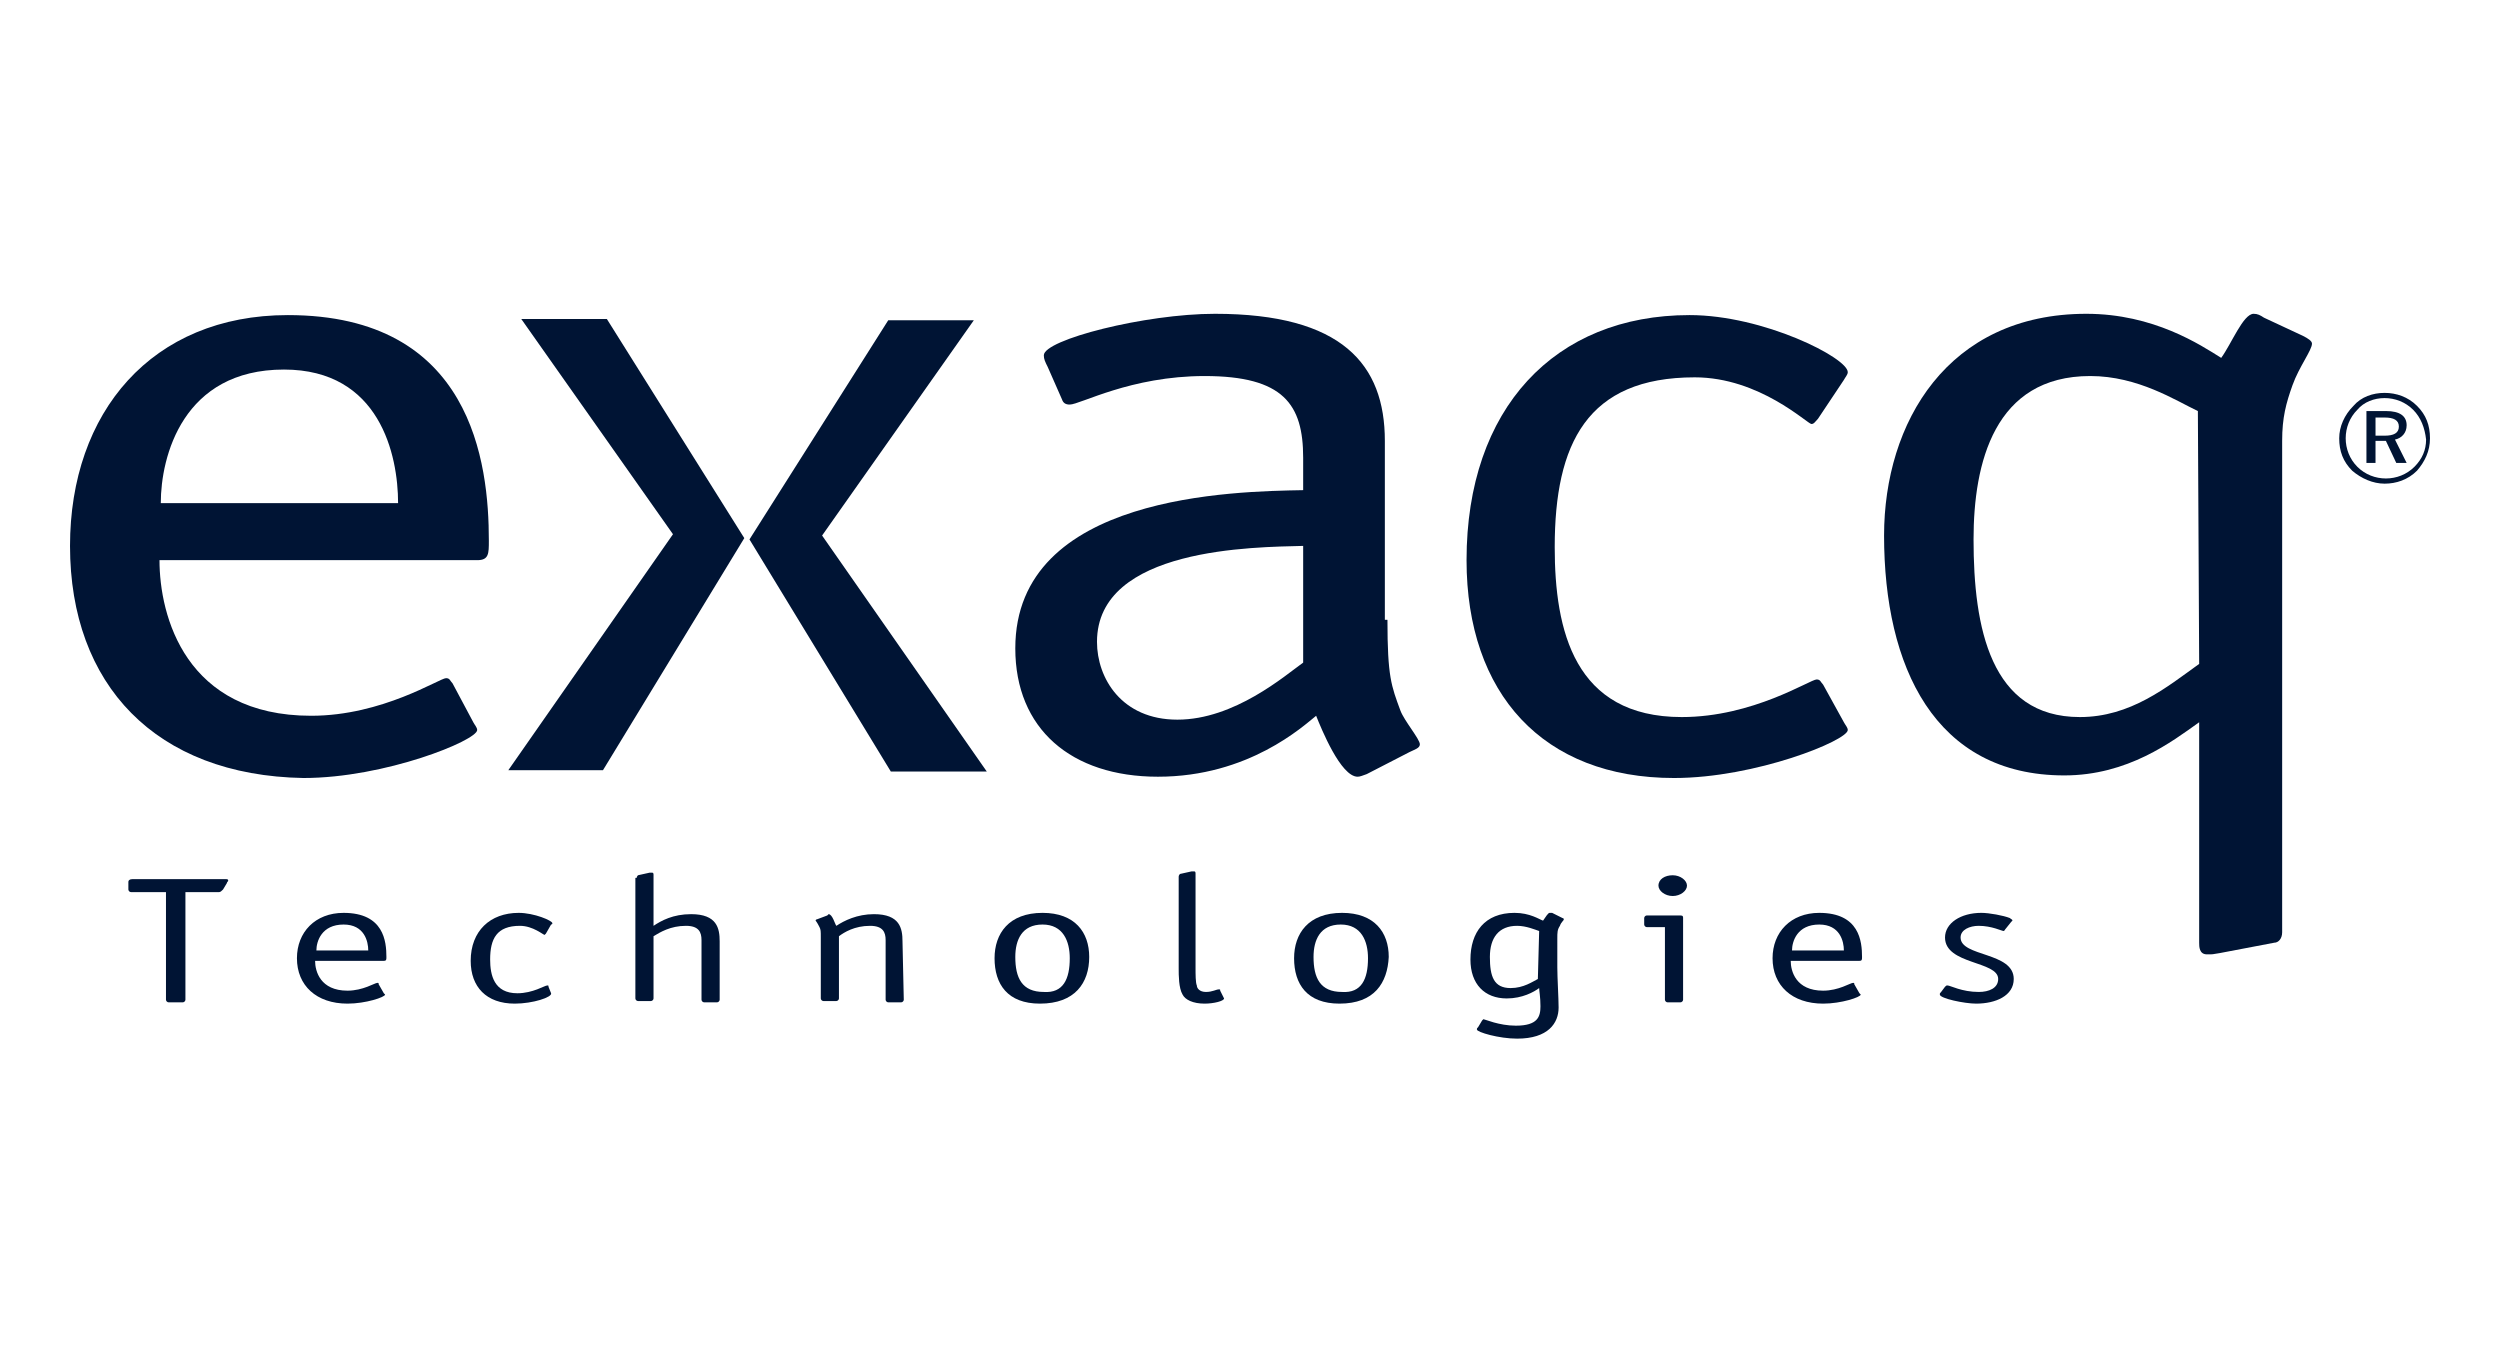
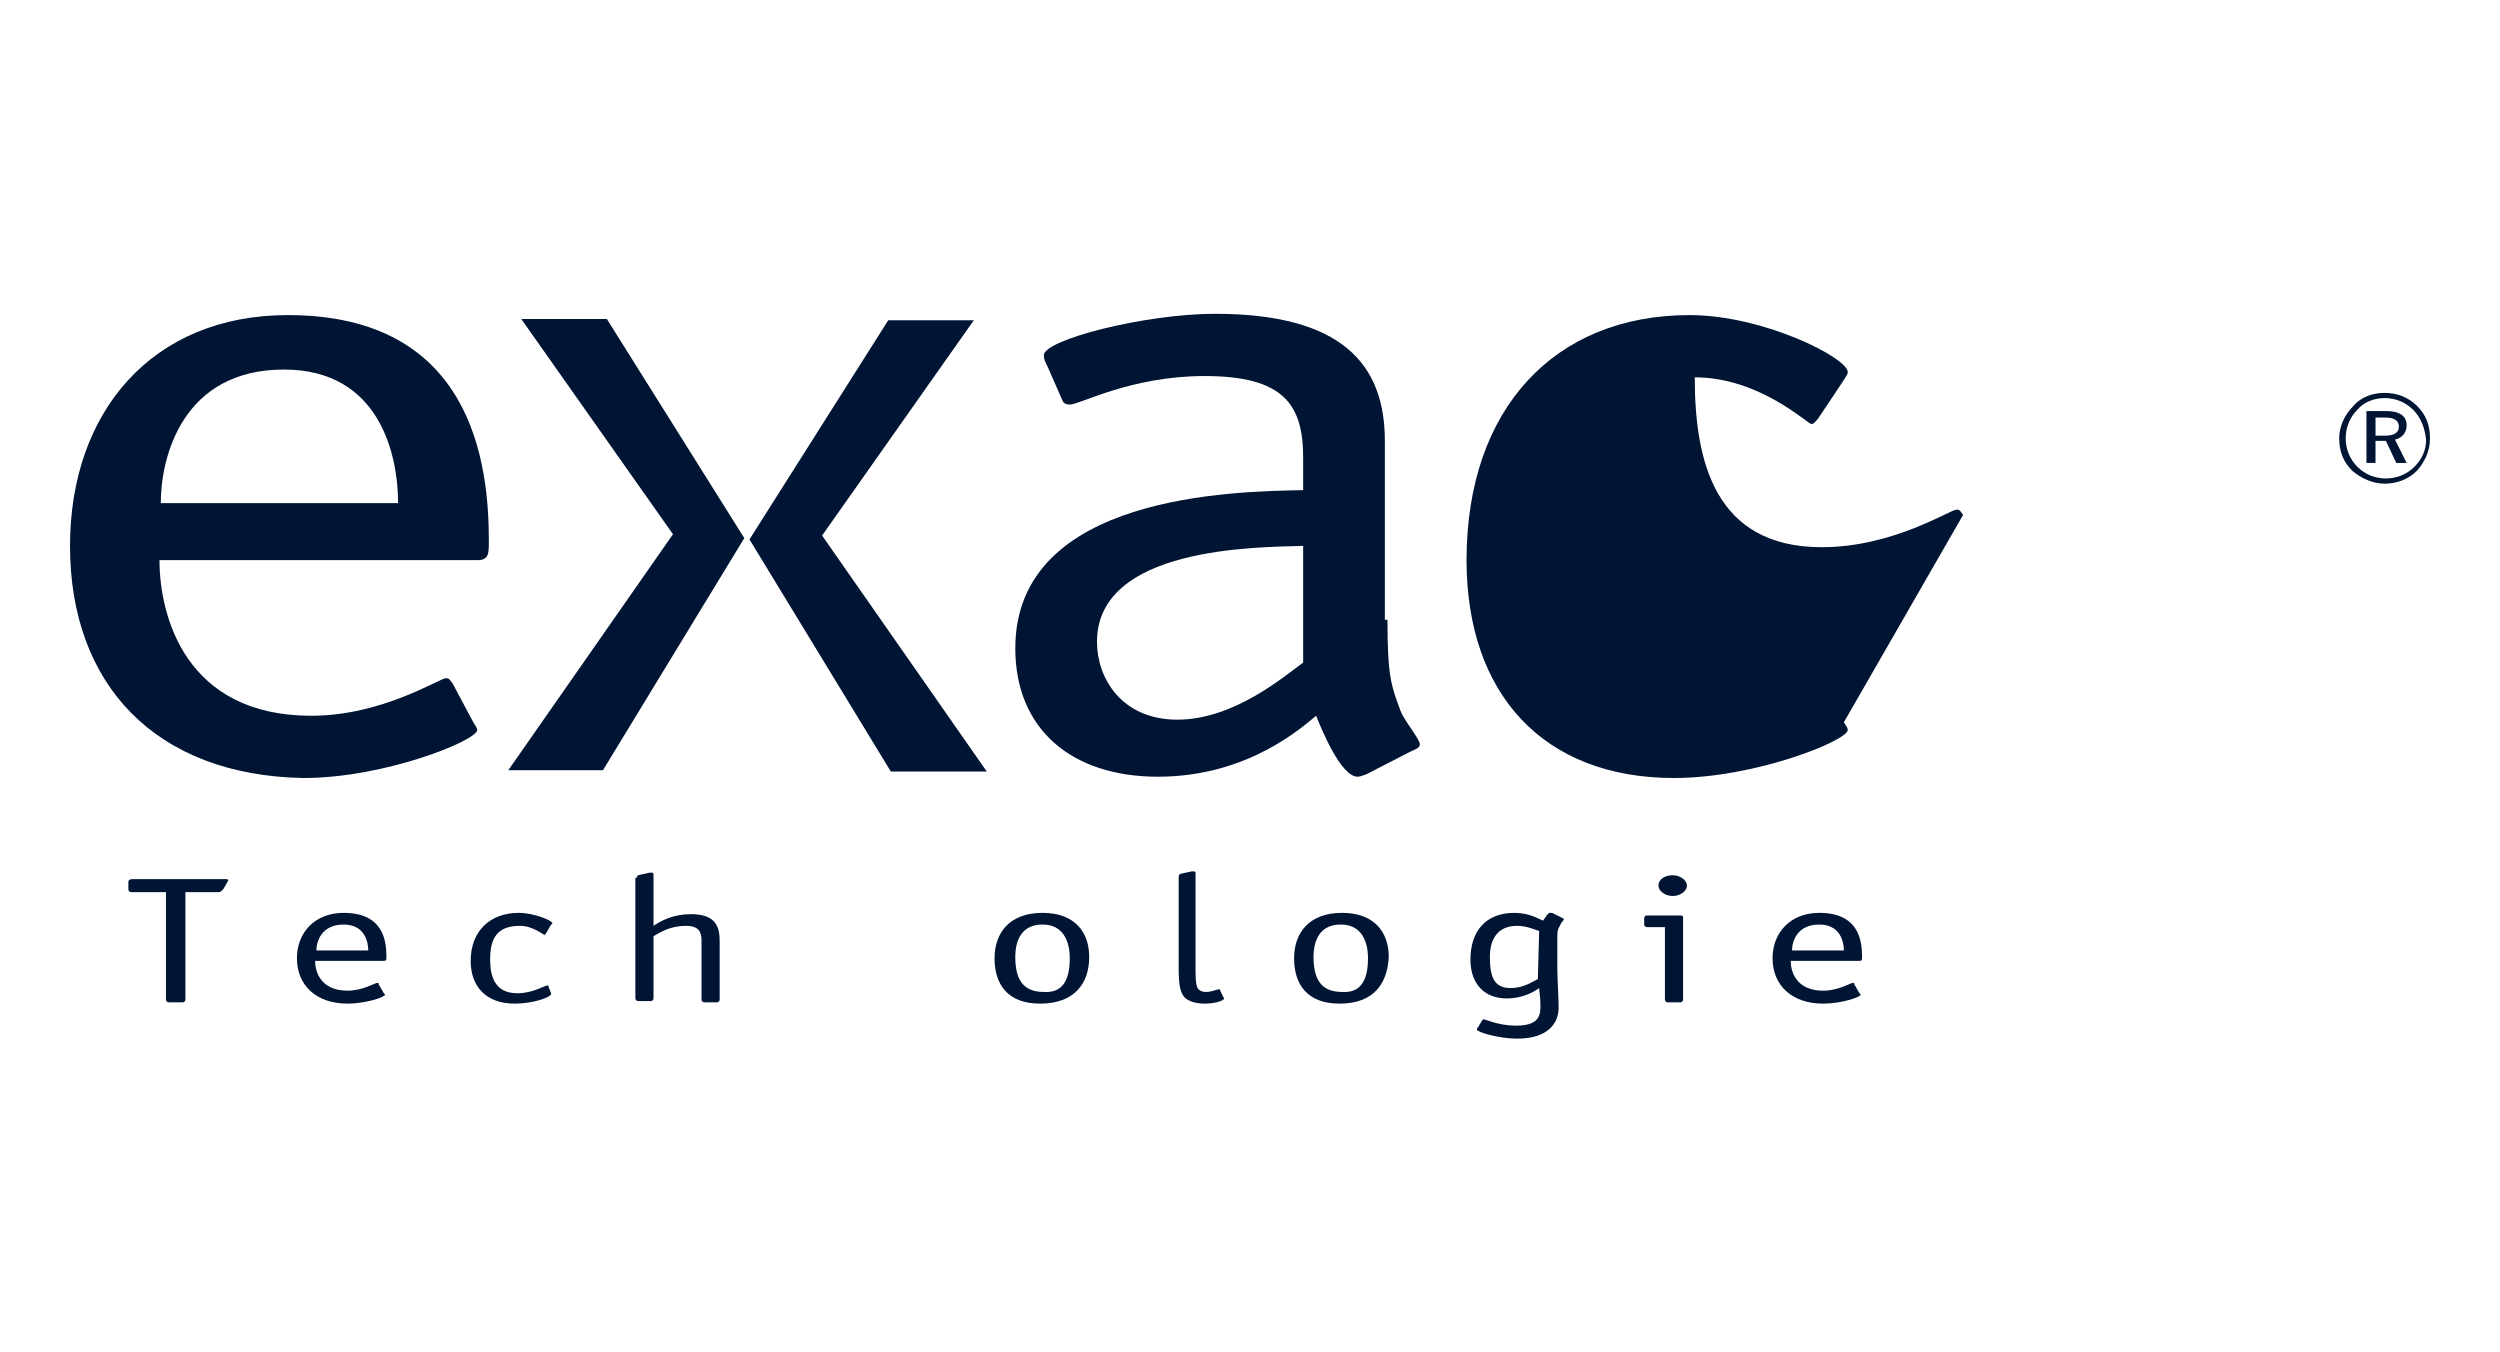
<svg xmlns="http://www.w3.org/2000/svg" version="1.1" id="Layer_1" x="0px" y="0px" viewBox="0 0 192.8 104.3" style="enable-background:new 0 0 192.8 104.3;" xml:space="preserve">
  <style type="text/css">
	.st0{fill:#001434;}
</style>
  <g>
    <path class="st0" d="M36.5,55.7c0.1,0.2,0.3,0.4,0.3,0.6c0,0.8-7.1,3.7-13.4,3.7c-11.4-0.2-18-7.2-18-17.9   c0-10.3,6.3-17.8,16.8-17.8c14.2,0,15.5,11.4,15.5,17.4c0,1,0,1.5-0.9,1.5H12.3c0,4.3,2,12,11.7,12c5.5,0,9.9-2.9,10.4-2.9   c0.3,0,0.3,0.2,0.5,0.4L36.5,55.7z M30.7,38.8c0-3.7-1.4-10.3-8.8-10.3c-7.8,0-9.5,6.7-9.5,10.3H30.7z" />
    <g>
      <path class="st0" d="M107,47.8c0,4.4,0.3,5.1,1,7c0.3,0.8,1.5,2.2,1.5,2.6c0,0.3-0.4,0.4-0.8,0.6l-3.3,1.7    c-0.3,0.1-0.5,0.2-0.7,0.2c-1.3,0-2.8-3.7-3.2-4.7c-1,0.8-5.2,4.7-12.2,4.7c-6.7,0-11-3.7-11-9.9c0-11.9,17-12.1,22.2-12.2v-2.5    c0-4.1-1.5-6.3-7.6-6.3c-5.7,0-9.6,2.2-10.4,2.2c-0.3,0-0.5-0.1-0.6-0.4l-1.1-2.5c-0.2-0.4-0.3-0.6-0.3-0.9    c0-1.2,7.8-3.2,13.2-3.2c9.8,0,13.1,3.9,13.1,9.8v13.8H107z M100.5,42.1c-3.7,0.1-15.9,0.1-15.9,7.4c0,2.8,1.9,6,6.2,6    c4.4,0,8.3-3.4,9.7-4.4C100.5,51.1,100.5,42.1,100.5,42.1z" />
-       <path class="st0" d="M142.2,55.7c0.1,0.2,0.3,0.4,0.3,0.6c0,0.8-7.1,3.7-13.4,3.7c-10.1,0-16-6.5-16-16.8    c0-11.7,6.8-18.9,17.2-18.9c5.7,0,12.2,3.3,12.2,4.4c0,0.2-0.2,0.4-0.3,0.6l-2,3c-0.2,0.2-0.3,0.4-0.5,0.4c-0.3,0-4-3.6-9-3.6    c-8.3,0-10.8,5.1-10.8,13.1c0,6.4,1.5,13.1,9.8,13.1c5.5,0,9.9-2.9,10.4-2.9c0.3,0,0.3,0.2,0.5,0.4L142.2,55.7z" />
+       <path class="st0" d="M142.2,55.7c0.1,0.2,0.3,0.4,0.3,0.6c0,0.8-7.1,3.7-13.4,3.7c-10.1,0-16-6.5-16-16.8    c0-11.7,6.8-18.9,17.2-18.9c5.7,0,12.2,3.3,12.2,4.4c0,0.2-0.2,0.4-0.3,0.6l-2,3c-0.2,0.2-0.3,0.4-0.5,0.4c-0.3,0-4-3.6-9-3.6    c0,6.4,1.5,13.1,9.8,13.1c5.5,0,9.9-2.9,10.4-2.9c0.3,0,0.3,0.2,0.5,0.4L142.2,55.7z" />
    </g>
-     <path class="st0" d="M176,71.9c0,0.5-0.3,0.8-0.6,0.8l-4.2,0.8c-0.7,0.1-0.4,0.1-1,0.1s-0.6-0.6-0.6-0.9v-17   c-2.1,1.5-5.5,4.1-10.4,4.1c-10,0-13.9-8.4-13.9-18.5c0-8.7,4.9-17.1,15.6-17.1c5.2,0,8.8,2.4,10.4,3.4c0.8-1.1,1.7-3.4,2.5-3.4   c0.3,0,0.5,0.1,0.8,0.3l3,1.4c0.4,0.2,0.7,0.4,0.7,0.6c0,0.5-1,1.8-1.5,3.2c-0.5,1.4-0.8,2.5-0.8,4.3V71.9z M169.5,31.7   c-1.7-0.8-4.6-2.7-8.3-2.7c-7.4,0-9,6.7-9,12.6c0,6.8,1.3,13.7,8.2,13.7c3.9,0,6.7-2.3,9.2-4.1L169.5,31.7L169.5,31.7z" />
    <polygon class="st0" points="75.1,24.7 68.5,24.7 57.8,41.6 68.7,59.5 76.1,59.5 63.4,41.3  " />
    <polygon class="st0" points="40.2,24.6 46.8,24.6 57.4,41.5 46.5,59.4 39.2,59.4 51.9,41.2  " />
    <path class="st0" d="M186.4,31.3c0.7,0.7,1,1.5,1,2.5s-0.4,1.8-1,2.5c-0.7,0.7-1.6,1-2.5,1s-1.8-0.4-2.5-1c-0.7-0.7-1-1.5-1-2.5   c0-0.9,0.4-1.8,1.1-2.5c0.6-0.7,1.5-1,2.4-1C184.8,30.3,185.7,30.6,186.4,31.3z M186.1,31.6c-0.6-0.6-1.4-0.9-2.2-0.9   s-1.6,0.3-2.1,0.9c-0.6,0.6-0.9,1.4-0.9,2.2s0.3,1.6,0.9,2.2c0.6,0.6,1.4,0.9,2.2,0.9s1.6-0.3,2.2-0.9c0.6-0.6,0.9-1.3,0.9-2.1   C187,33,186.7,32.2,186.1,31.6z M185.6,32.8c0,0.6-0.4,1-0.9,1.1l0.9,1.8h-0.8L184,34h-0.8v1.7h-0.7v-4h1.5   C185.1,31.7,185.6,32.1,185.6,32.8z M183.2,32.2v1.4h0.7c0.7,0,1.1-0.2,1.1-0.7s-0.4-0.7-1.1-0.7H183.2z" />
    <g>
      <path class="st0" d="M14.3,68.8v8.3c0,0.1-0.1,0.2-0.2,0.2H13c-0.1,0-0.2-0.1-0.2-0.2v-8.3h-2.7c-0.1,0-0.2-0.1-0.2-0.2V68    c0-0.1,0.1-0.2,0.3-0.2h7.2c0.1,0,0.2,0,0.2,0.1s-0.1,0.1-0.1,0.2l-0.3,0.5c-0.1,0.1-0.2,0.2-0.3,0.2    C16.9,68.8,14.3,68.8,14.3,68.8z" />
      <path class="st0" d="M29.6,76.6l0.1,0.1c0,0.2-1.5,0.7-2.9,0.7c-2.4,0-3.9-1.4-3.9-3.5c0-2,1.4-3.5,3.6-3.5c3.1,0,3.3,2.2,3.3,3.4    c0,0.2,0,0.3-0.2,0.3h-5.3c0,0.8,0.4,2.3,2.5,2.3c1.2,0,2.1-0.6,2.3-0.6c0.1,0,0.1,0,0.1,0.1L29.6,76.6z M28.4,73.3    c0-0.7-0.3-2-1.9-2c-1.7,0-2.1,1.3-2.1,2H28.4z" />
      <path class="st0" d="M42.5,76.6L42.5,76.6c0.1,0.3-1.4,0.8-2.8,0.8c-2.2,0-3.4-1.3-3.4-3.3c0-2.3,1.5-3.7,3.7-3.7    c1.2,0,2.6,0.6,2.6,0.8c0,0,0,0.1-0.1,0.1L42.1,72L42,72.1c-0.1,0-0.9-0.7-1.9-0.7c-1.8,0-2.3,1-2.3,2.6c0,1.2,0.3,2.6,2.1,2.6    c1.2,0,2.1-0.6,2.3-0.6c0.1,0,0.1,0,0.1,0.1L42.5,76.6z" />
      <path class="st0" d="M49.1,67.7c0-0.1,0.1-0.2,0.1-0.2l0.9-0.2c0.1,0,0.1,0,0.2,0c0.1,0,0.1,0.1,0.1,0.2v3.9    c0.6-0.4,1.5-0.9,2.9-0.9c2,0,2.2,1.1,2.2,2.1v4.5c0,0.1-0.1,0.2-0.2,0.2h-1c-0.1,0-0.2-0.1-0.2-0.2v-4.6c0-0.6-0.2-1.1-1.2-1.1    c-1.2,0-2,0.5-2.5,0.8V77c0,0.1-0.1,0.2-0.2,0.2h-1c-0.1,0-0.2-0.1-0.2-0.2v-9.3H49.1z" />
-       <path class="st0" d="M69.7,77.1c0,0.1-0.1,0.2-0.2,0.2h-1c-0.1,0-0.2-0.1-0.2-0.2v-4.6c0-0.6-0.2-1.1-1.2-1.1    c-1.2,0-2,0.5-2.4,0.8V77c0,0.1-0.1,0.2-0.2,0.2h-1c-0.1,0-0.2-0.1-0.2-0.2v-4.7c0-0.5,0-0.6-0.1-0.8C63,71.1,62.9,71,62.9,71    s0-0.1,0.1-0.1l0.8-0.3l0.1-0.1c0.3,0,0.5,0.8,0.6,0.9c0.6-0.4,1.6-0.9,2.9-0.9c2,0,2.2,1.1,2.2,2.1L69.7,77.1L69.7,77.1z" />
      <path class="st0" d="M80.2,77.4c-2.5,0-3.5-1.5-3.5-3.5c0-1.9,1.1-3.5,3.7-3.5c2.5,0,3.6,1.5,3.6,3.4C84,75.8,82.9,77.4,80.2,77.4    z M82.5,73.9c0-1.3-0.5-2.6-2.1-2.6s-2.1,1.2-2.1,2.5c0,1.6,0.5,2.7,2.2,2.7C82,76.6,82.5,75.5,82.5,73.9z" />
      <path class="st0" d="M94.4,77L94.4,77c0,0.2-0.8,0.4-1.5,0.4c-0.9,0-1.5-0.3-1.7-0.7c-0.3-0.5-0.3-1.5-0.3-2v-7.1    c0-0.1,0.1-0.2,0.1-0.2l0.9-0.2c0.1,0,0.1,0,0.2,0s0.1,0.1,0.1,0.2v7.3c0,0.4,0,1.1,0.1,1.3c0,0.2,0.2,0.5,0.7,0.5s0.8-0.2,1-0.2    c0.1,0,0.1,0,0.1,0.1L94.4,77z" />
      <path class="st0" d="M103.3,77.4c-2.5,0-3.5-1.5-3.5-3.5c0-1.9,1.1-3.5,3.7-3.5c2.5,0,3.6,1.5,3.6,3.4    C107,75.8,106,77.4,103.3,77.4z M105.5,73.9c0-1.3-0.5-2.6-2.1-2.6s-2.1,1.2-2.1,2.5c0,1.6,0.5,2.7,2.2,2.7    C105,76.6,105.5,75.5,105.5,73.9z" />
      <path class="st0" d="M120.1,74.6c0,0.8,0.1,2.4,0.1,3.1c0,1.2-0.8,2.4-3.2,2.4c-1.4,0-3.1-0.5-3.1-0.7c0-0.1,0-0.1,0.1-0.2    l0.3-0.5l0.1-0.1c0.1,0,1.2,0.5,2.5,0.5c1.7,0,1.9-0.7,1.9-1.5c0-0.7-0.1-1.2-0.1-1.4c-0.4,0.3-1.3,0.8-2.5,0.8    c-1.7,0-2.8-1.1-2.8-3c0-2.1,1.1-3.6,3.4-3.6c1.2,0,1.9,0.5,2.2,0.6c0.2-0.3,0.4-0.6,0.5-0.6s0.1,0,0.2,0l0.8,0.4    c0.1,0,0.1,0.1,0.1,0.1c0,0.1-0.2,0.2-0.3,0.5c-0.2,0.3-0.2,0.5-0.2,1V74.6z M118.7,71.8c-0.3-0.1-1-0.4-1.7-0.4    c-1.4,0-2.1,0.9-2.1,2.4s0.3,2.4,1.6,2.4c1,0,1.7-0.5,2.1-0.7L118.7,71.8L118.7,71.8z" />
      <path class="st0" d="M129.8,77.1c0,0.1-0.1,0.2-0.2,0.2h-1c-0.1,0-0.2-0.1-0.2-0.2v-5.6H127c-0.1,0-0.2-0.1-0.2-0.2v-0.5    c0-0.1,0.1-0.2,0.2-0.2h2.6c0.2,0,0.2,0.1,0.2,0.2V77.1z M129,69.1c-0.6,0-1.1-0.4-1.1-0.8c0-0.5,0.5-0.8,1.1-0.8s1.1,0.4,1.1,0.8    S129.6,69.1,129,69.1z" />
      <path class="st0" d="M143.4,76.6l0.1,0.1c0,0.2-1.5,0.7-2.9,0.7c-2.4,0-3.9-1.4-3.9-3.5c0-2,1.4-3.5,3.6-3.5    c3.1,0,3.3,2.2,3.3,3.4c0,0.2,0,0.3-0.2,0.3h-5.3c0,0.8,0.4,2.3,2.5,2.3c1.2,0,2.1-0.6,2.3-0.6c0.1,0,0.1,0,0.1,0.1L143.4,76.6z     M142.2,73.3c0-0.7-0.3-2-1.9-2c-1.7,0-2.1,1.3-2.1,2H142.2z" />
-       <path class="st0" d="M154.7,71.6c-0.1,0.1-0.1,0.2-0.2,0.2c-0.1,0-0.9-0.4-1.9-0.4c-0.7,0-1.4,0.3-1.4,0.9c0,1.5,4.1,1.1,4.1,3.2    c0,1.3-1.4,1.9-2.9,1.9c-0.9,0-2.8-0.4-2.8-0.7c0-0.1,0-0.1,0.1-0.2l0.3-0.4c0.1-0.1,0.1-0.1,0.2-0.1c0.2,0,1.1,0.5,2.4,0.5    c0.8,0,1.5-0.3,1.5-1c0-1.4-4.1-1.1-4.1-3.2c0-1.1,1.2-1.9,2.8-1.9c0.6,0,1.7,0.2,2.2,0.4c0.1,0.1,0.2,0.1,0.2,0.2l-0.1,0.1    L154.7,71.6z" />
    </g>
  </g>
</svg>